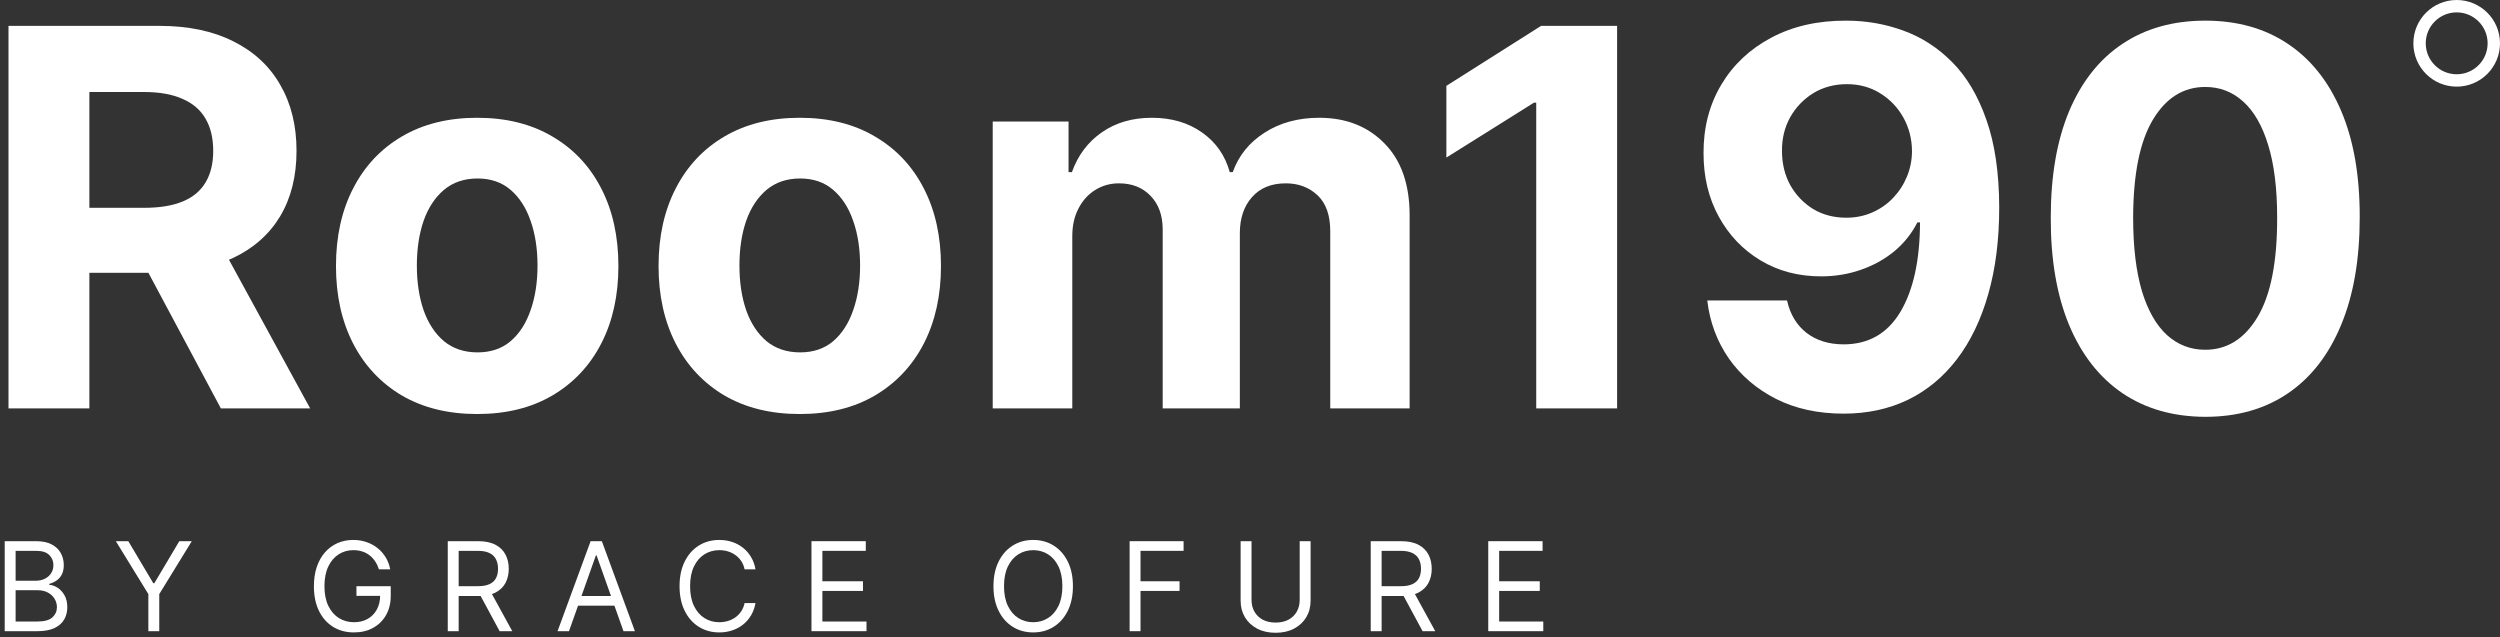
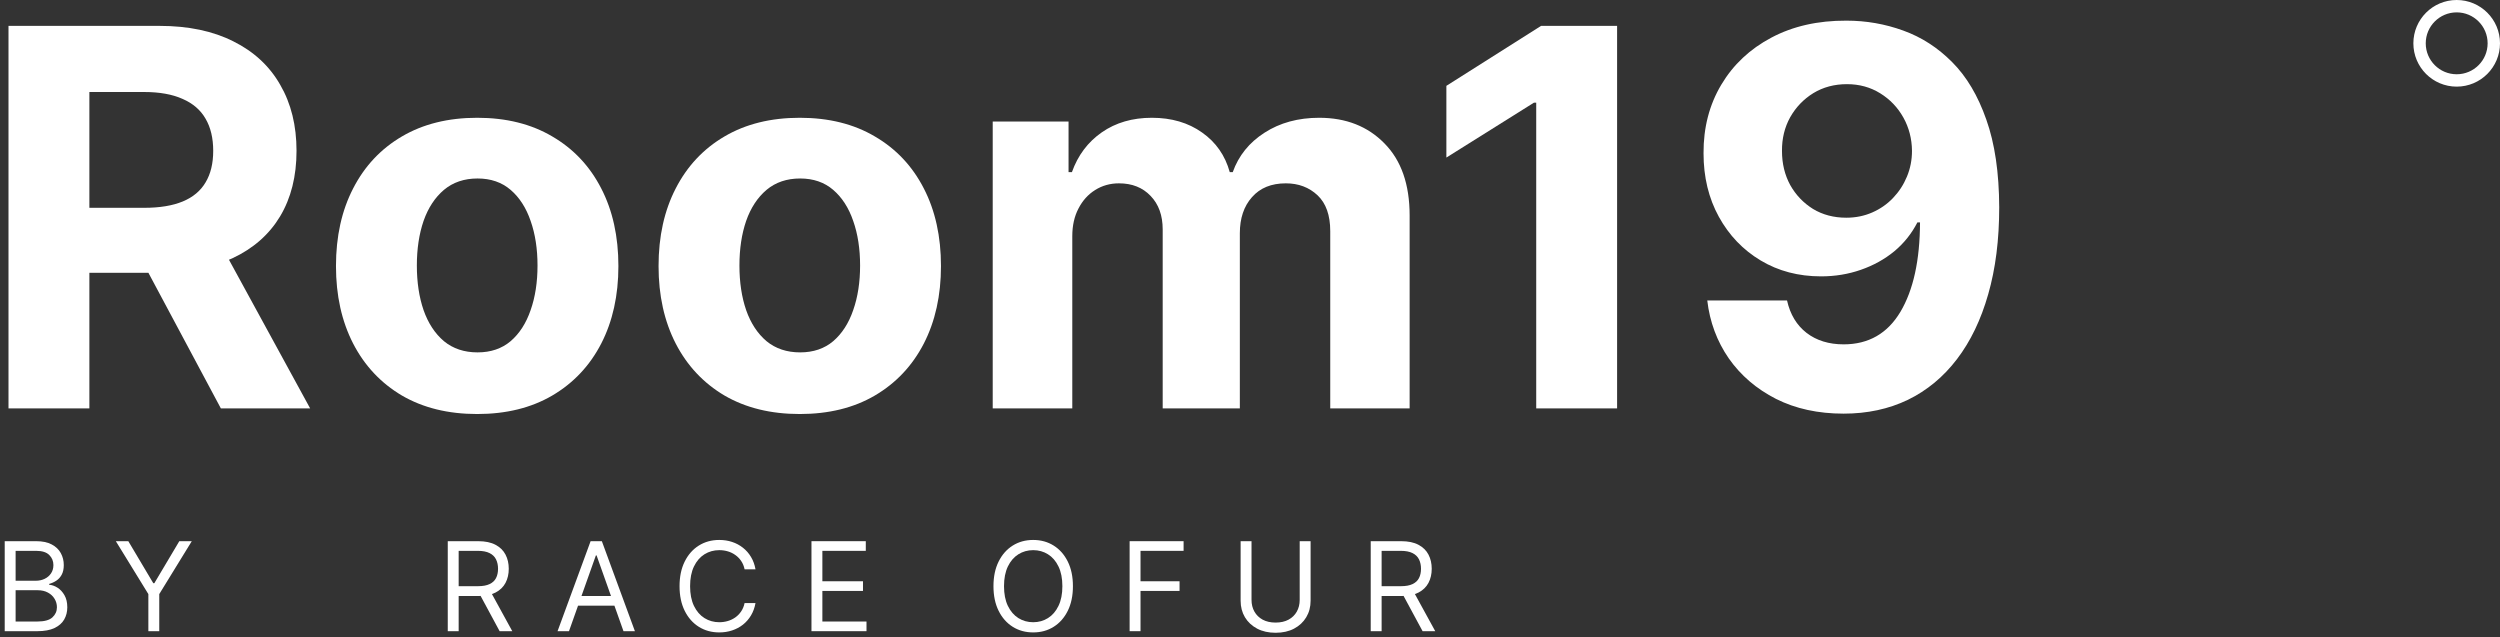
<svg xmlns="http://www.w3.org/2000/svg" width="404" height="103" viewBox="0 0 404 103" fill="none">
  <rect x="0" y="0" width="404" height="103" fill="#333333" stroke="none" />
  <path d="M1.373 66V4.182H25.762C30.431 4.182 34.415 5.017 37.715 6.687C41.035 8.337 43.561 10.682 45.291 13.72C47.042 16.739 47.918 20.291 47.918 24.375C47.918 28.481 47.032 32.012 45.261 34.97C43.49 37.908 40.925 40.162 37.564 41.732C34.224 43.301 30.179 44.086 25.43 44.086H9.1V33.582H23.317C25.812 33.582 27.885 33.24 29.535 32.556C31.185 31.871 32.413 30.845 33.218 29.477C34.043 28.108 34.455 26.408 34.455 24.375C34.455 22.323 34.043 20.592 33.218 19.184C32.413 17.775 31.175 16.709 29.505 15.984C27.855 15.24 25.772 14.867 23.257 14.867H14.443V66H1.373ZM34.757 37.868L50.121 66H35.693L20.661 37.868H34.757Z" fill="white" />
  <path d="M77.114 66.906C72.425 66.906 68.37 65.909 64.949 63.917C61.548 61.905 58.922 59.108 57.071 55.526C55.22 51.924 54.294 47.748 54.294 42.999C54.294 38.21 55.22 34.025 57.071 30.443C58.922 26.84 61.548 24.043 64.949 22.051C68.37 20.039 72.425 19.033 77.114 19.033C81.802 19.033 85.847 20.039 89.248 22.051C92.669 24.043 95.305 26.84 97.156 30.443C99.008 34.025 99.933 38.21 99.933 42.999C99.933 47.748 99.008 51.924 97.156 55.526C95.305 59.108 92.669 61.905 89.248 63.917C85.847 65.909 81.802 66.906 77.114 66.906ZM77.174 56.945C79.307 56.945 81.088 56.341 82.517 55.134C83.945 53.906 85.022 52.236 85.746 50.123C86.491 48.01 86.863 45.605 86.863 42.909C86.863 40.212 86.491 37.808 85.746 35.695C85.022 33.582 83.945 31.912 82.517 30.684C81.088 29.456 79.307 28.843 77.174 28.843C75.021 28.843 73.21 29.456 71.741 30.684C70.292 31.912 69.195 33.582 68.451 35.695C67.726 37.808 67.364 40.212 67.364 42.909C67.364 45.605 67.726 48.01 68.451 50.123C69.195 52.236 70.292 53.906 71.741 55.134C73.21 56.341 75.021 56.945 77.174 56.945Z" fill="white" />
  <path d="M129.243 66.906C124.554 66.906 120.499 65.909 117.078 63.917C113.677 61.905 111.051 59.108 109.2 55.526C107.349 51.924 106.423 47.748 106.423 42.999C106.423 38.21 107.349 34.025 109.2 30.443C111.051 26.84 113.677 24.043 117.078 22.051C120.499 20.039 124.554 19.033 129.243 19.033C133.931 19.033 137.976 20.039 141.377 22.051C144.798 24.043 147.434 26.84 149.285 30.443C151.137 34.025 152.062 38.21 152.062 42.999C152.062 47.748 151.137 51.924 149.285 55.526C147.434 59.108 144.798 61.905 141.377 63.917C137.976 65.909 133.931 66.906 129.243 66.906ZM129.303 56.945C131.436 56.945 133.217 56.341 134.646 55.134C136.074 53.906 137.151 52.236 137.875 50.123C138.62 48.01 138.992 45.605 138.992 42.909C138.992 40.212 138.62 37.808 137.875 35.695C137.151 33.582 136.074 31.912 134.646 30.684C133.217 29.456 131.436 28.843 129.303 28.843C127.15 28.843 125.339 29.456 123.87 30.684C122.421 31.912 121.324 33.582 120.58 35.695C119.855 37.808 119.493 40.212 119.493 42.909C119.493 45.605 119.855 48.01 120.58 50.123C121.324 52.236 122.421 53.906 123.87 55.134C125.339 56.341 127.15 56.945 129.303 56.945Z" fill="white" />
  <path d="M160.423 66V19.637H172.678V27.817H173.222C174.188 25.1 175.797 22.957 178.051 21.387C180.305 19.818 183.002 19.033 186.141 19.033C189.32 19.033 192.027 19.828 194.26 21.417C196.494 22.987 197.983 25.12 198.728 27.817H199.211C200.156 25.16 201.867 23.037 204.342 21.448C206.837 19.838 209.785 19.033 213.186 19.033C217.513 19.033 221.024 20.411 223.721 23.168C226.437 25.905 227.796 29.789 227.796 34.819V66H214.967V37.355C214.967 34.779 214.283 32.847 212.915 31.559C211.546 30.271 209.836 29.628 207.783 29.628C205.449 29.628 203.628 30.372 202.32 31.861C201.012 33.33 200.358 35.272 200.358 37.687V66H187.891V37.083C187.891 34.809 187.237 32.998 185.929 31.65C184.642 30.302 182.941 29.628 180.828 29.628C179.399 29.628 178.112 29.99 176.965 30.714C175.838 31.419 174.942 32.415 174.278 33.703C173.614 34.97 173.282 36.459 173.282 38.17V66H160.423Z" fill="white" />
  <path d="M261.323 4.182V66H248.253V16.588H247.891L233.734 25.462V13.871L249.038 4.182H261.323Z" fill="white" />
  <path d="M298.382 3.337C301.562 3.337 304.621 3.87 307.559 4.937C310.517 6.003 313.153 7.703 315.467 10.038C317.801 12.372 319.642 15.471 320.991 19.335C322.359 23.178 323.053 27.897 323.073 33.491C323.073 38.743 322.48 43.432 321.293 47.557C320.125 51.662 318.445 55.154 316.252 58.031C314.058 60.909 311.412 63.102 308.313 64.612C305.214 66.101 301.753 66.845 297.93 66.845C293.804 66.845 290.162 66.05 287.003 64.461C283.843 62.851 281.298 60.667 279.366 57.911C277.454 55.134 276.297 52.014 275.895 48.553H288.784C289.287 50.807 290.343 52.558 291.953 53.806C293.563 55.033 295.555 55.647 297.93 55.647C301.954 55.647 305.013 53.896 307.106 50.395C309.199 46.873 310.255 42.054 310.275 35.936H309.853C308.927 37.747 307.679 39.307 306.11 40.615C304.54 41.903 302.739 42.899 300.707 43.603C298.694 44.307 296.551 44.66 294.277 44.66C290.635 44.66 287.385 43.804 284.528 42.094C281.67 40.383 279.416 38.029 277.766 35.031C276.116 32.032 275.291 28.611 275.291 24.768C275.271 20.622 276.227 16.93 278.159 13.69C280.09 10.45 282.787 7.915 286.248 6.084C289.729 4.232 293.774 3.317 298.382 3.337ZM298.473 13.6C296.44 13.6 294.629 14.082 293.04 15.048C291.47 16.014 290.222 17.312 289.297 18.942C288.391 20.572 287.949 22.393 287.969 24.406C287.969 26.438 288.411 28.269 289.297 29.899C290.202 31.509 291.43 32.797 292.979 33.763C294.549 34.709 296.34 35.182 298.352 35.182C299.861 35.182 301.26 34.9 302.548 34.336C303.836 33.773 304.953 32.998 305.898 32.012C306.864 31.006 307.619 29.849 308.162 28.541C308.706 27.233 308.977 25.844 308.977 24.375C308.957 22.424 308.494 20.633 307.589 19.003C306.683 17.373 305.436 16.065 303.846 15.079C302.256 14.092 300.465 13.6 298.473 13.6Z" fill="white" />
-   <path d="M356.367 67.358C351.175 67.338 346.708 66.061 342.965 63.525C339.242 60.989 336.375 57.317 334.362 52.508C332.37 47.698 331.384 41.913 331.404 35.151C331.404 28.41 332.4 22.665 334.393 17.916C336.405 13.167 339.273 9.555 342.995 7.08C346.738 4.584 351.195 3.337 356.367 3.337C361.539 3.337 365.986 4.584 369.709 7.08C373.452 9.575 376.329 13.197 378.342 17.946C380.354 22.675 381.35 28.41 381.33 35.151C381.33 41.933 380.324 47.728 378.311 52.538C376.319 57.347 373.462 61.02 369.739 63.555C366.016 66.091 361.559 67.358 356.367 67.358ZM356.367 56.522C359.909 56.522 362.736 54.741 364.849 51.179C366.962 47.618 368.008 42.275 367.988 35.151C367.988 30.463 367.505 26.559 366.539 23.44C365.594 20.321 364.245 17.976 362.495 16.407C360.764 14.837 358.721 14.052 356.367 14.052C352.846 14.052 350.028 15.813 347.915 19.335C345.802 22.856 344.736 28.128 344.716 35.151C344.716 39.9 345.189 43.865 346.134 47.044C347.1 50.203 348.459 52.578 350.209 54.168C351.96 55.737 354.013 56.522 356.367 56.522Z" fill="white" />
  <circle cx="397" cy="7" r="6" stroke="white" stroke-width="2" />
  <path d="M0.761 102V87.455H5.847C6.86 87.455 7.696 87.63 8.354 87.98C9.012 88.326 9.502 88.792 9.824 89.379C10.146 89.962 10.307 90.608 10.307 91.318C10.307 91.943 10.195 92.46 9.973 92.867C9.755 93.274 9.466 93.596 9.107 93.833C8.751 94.069 8.366 94.245 7.949 94.358V94.5C8.394 94.529 8.841 94.685 9.291 94.969C9.741 95.253 10.117 95.66 10.42 96.191C10.723 96.721 10.875 97.37 10.875 98.136C10.875 98.866 10.709 99.522 10.378 100.104C10.046 100.686 9.523 101.148 8.808 101.489C8.093 101.83 7.163 102 6.017 102H0.761ZM2.523 100.438H6.017C7.168 100.438 7.984 100.215 8.467 99.77C8.955 99.32 9.199 98.776 9.199 98.136C9.199 97.644 9.073 97.19 8.822 96.773C8.571 96.352 8.214 96.015 7.75 95.764C7.286 95.509 6.737 95.381 6.102 95.381H2.523V100.438ZM2.523 93.847H5.79C6.32 93.847 6.798 93.743 7.224 93.534C7.655 93.326 7.996 93.032 8.247 92.654C8.503 92.275 8.631 91.83 8.631 91.318C8.631 90.679 8.408 90.137 7.963 89.692C7.518 89.242 6.812 89.017 5.847 89.017H2.523V93.847Z" fill="white" />
  <path d="M18.719 87.455H20.736L24.77 94.245H24.941L28.975 87.455H30.992L25.736 96.006V102H23.975V96.006L18.719 87.455Z" fill="white" />
-   <path d="M61.238 92C61.082 91.522 60.876 91.094 60.62 90.715C60.369 90.331 60.069 90.004 59.718 89.735C59.373 89.465 58.98 89.259 58.539 89.117C58.099 88.975 57.616 88.904 57.09 88.904C56.229 88.904 55.445 89.126 54.739 89.571C54.034 90.016 53.473 90.672 53.056 91.538C52.64 92.405 52.431 93.468 52.431 94.728C52.431 95.987 52.642 97.05 53.063 97.916C53.485 98.783 54.055 99.439 54.775 99.884C55.495 100.329 56.304 100.551 57.204 100.551C58.037 100.551 58.771 100.374 59.406 100.019C60.045 99.659 60.542 99.152 60.897 98.499C61.257 97.841 61.437 97.067 61.437 96.176L61.977 96.29H57.602V94.728H63.142V96.29C63.142 97.488 62.886 98.529 62.374 99.415C61.868 100.3 61.167 100.987 60.272 101.475C59.382 101.958 58.359 102.199 57.204 102.199C55.916 102.199 54.785 101.896 53.809 101.29C52.839 100.684 52.081 99.822 51.536 98.705C50.997 97.587 50.727 96.261 50.727 94.728C50.727 93.577 50.881 92.542 51.188 91.624C51.501 90.701 51.941 89.915 52.509 89.266C53.078 88.617 53.75 88.12 54.526 87.774C55.303 87.429 56.158 87.256 57.09 87.256C57.857 87.256 58.572 87.372 59.235 87.604C59.903 87.831 60.497 88.156 61.018 88.577C61.544 88.993 61.981 89.493 62.332 90.076C62.682 90.653 62.924 91.295 63.056 92H61.238Z" fill="white" />
  <path d="M72.358 102V87.455H77.273C78.409 87.455 79.342 87.649 80.071 88.037C80.8 88.421 81.34 88.949 81.691 89.621C82.041 90.293 82.216 91.058 82.216 91.915C82.216 92.772 82.041 93.532 81.691 94.195C81.34 94.858 80.803 95.379 80.078 95.757C79.354 96.131 78.428 96.318 77.301 96.318H73.324V94.728H77.245C78.021 94.728 78.646 94.614 79.12 94.386C79.598 94.159 79.944 93.837 80.156 93.421C80.374 92.999 80.483 92.497 80.483 91.915C80.483 91.333 80.374 90.824 80.156 90.388C79.939 89.952 79.591 89.616 79.112 89.379C78.634 89.138 78.002 89.017 77.216 89.017H74.12V102H72.358ZM79.205 95.466L82.784 102H80.739L77.216 95.466H79.205Z" fill="white" />
  <path d="M91.948 102H90.101L95.442 87.455H97.26L102.601 102H100.755L96.408 89.756H96.294L91.948 102ZM92.63 96.318H100.073V97.881H92.63V96.318Z" fill="white" />
  <path d="M122.088 92H120.326C120.222 91.493 120.04 91.049 119.78 90.665C119.524 90.281 119.211 89.96 118.842 89.699C118.477 89.434 118.073 89.235 117.628 89.103C117.182 88.97 116.718 88.904 116.235 88.904C115.355 88.904 114.557 89.126 113.842 89.571C113.132 90.016 112.566 90.672 112.145 91.538C111.728 92.405 111.52 93.468 111.52 94.728C111.52 95.987 111.728 97.05 112.145 97.916C112.566 98.783 113.132 99.439 113.842 99.884C114.557 100.329 115.355 100.551 116.235 100.551C116.718 100.551 117.182 100.485 117.628 100.352C118.073 100.22 118.477 100.023 118.842 99.763C119.211 99.498 119.524 99.174 119.78 98.79C120.04 98.402 120.222 97.957 120.326 97.455H122.088C121.955 98.198 121.714 98.863 121.363 99.451C121.013 100.038 120.577 100.537 120.057 100.949C119.536 101.356 118.951 101.666 118.302 101.879C117.658 102.093 116.969 102.199 116.235 102.199C114.995 102.199 113.892 101.896 112.926 101.29C111.96 100.684 111.2 99.822 110.646 98.705C110.092 97.587 109.815 96.261 109.815 94.728C109.815 93.193 110.092 91.868 110.646 90.75C111.2 89.633 111.96 88.771 112.926 88.165C113.892 87.559 114.995 87.256 116.235 87.256C116.969 87.256 117.658 87.362 118.302 87.576C118.951 87.788 119.536 88.101 120.057 88.513C120.577 88.92 121.013 89.417 121.363 90.004C121.714 90.587 121.955 91.252 122.088 92Z" fill="white" />
  <path d="M131.134 102V87.455H139.912V89.017H132.895V93.932H139.458V95.495H132.895V100.438H140.026V102H131.134Z" fill="white" />
  <path d="M173.385 94.728C173.385 96.261 173.108 97.587 172.554 98.705C172 99.822 171.24 100.684 170.274 101.29C169.308 101.896 168.205 102.199 166.964 102.199C165.724 102.199 164.621 101.896 163.655 101.29C162.689 100.684 161.929 99.822 161.375 98.705C160.821 97.587 160.544 96.261 160.544 94.728C160.544 93.193 160.821 91.868 161.375 90.75C161.929 89.633 162.689 88.771 163.655 88.165C164.621 87.559 165.724 87.256 166.964 87.256C168.205 87.256 169.308 87.559 170.274 88.165C171.24 88.771 172 89.633 172.554 90.75C173.108 91.868 173.385 93.193 173.385 94.728ZM171.68 94.728C171.68 93.468 171.47 92.405 171.048 91.538C170.632 90.672 170.066 90.016 169.351 89.571C168.641 89.126 167.845 88.904 166.964 88.904C166.084 88.904 165.286 89.126 164.571 89.571C163.861 90.016 163.295 90.672 162.874 91.538C162.457 92.405 162.249 93.468 162.249 94.728C162.249 95.987 162.457 97.05 162.874 97.916C163.295 98.783 163.861 99.439 164.571 99.884C165.286 100.329 166.084 100.551 166.964 100.551C167.845 100.551 168.641 100.329 169.351 99.884C170.066 99.439 170.632 98.783 171.048 97.916C171.47 97.05 171.68 95.987 171.68 94.728Z" fill="white" />
  <path d="M182.547 102V87.455H191.268V89.017H184.308V93.932H190.615V95.495H184.308V102H182.547Z" fill="white" />
  <path d="M210.03 87.455H211.792V97.085C211.792 98.08 211.557 98.968 211.088 99.749C210.624 100.525 209.969 101.138 209.121 101.588C208.274 102.033 207.279 102.256 206.138 102.256C204.997 102.256 204.003 102.033 203.155 101.588C202.308 101.138 201.65 100.525 201.181 99.749C200.717 98.968 200.485 98.08 200.485 97.085V87.455H202.246V96.943C202.246 97.654 202.402 98.286 202.715 98.84C203.027 99.389 203.472 99.822 204.05 100.139C204.633 100.452 205.329 100.608 206.138 100.608C206.948 100.608 207.644 100.452 208.226 100.139C208.809 99.822 209.254 99.389 209.561 98.84C209.874 98.286 210.03 97.654 210.03 96.943V87.455Z" fill="white" />
  <path d="M221.509 102V87.455H226.424C227.56 87.455 228.493 87.649 229.222 88.037C229.951 88.421 230.491 88.949 230.841 89.621C231.192 90.293 231.367 91.058 231.367 91.915C231.367 92.772 231.192 93.532 230.841 94.195C230.491 94.858 229.954 95.379 229.229 95.757C228.505 96.131 227.579 96.318 226.452 96.318H222.475V94.728H226.395C227.172 94.728 227.797 94.614 228.27 94.386C228.749 94.159 229.094 93.837 229.307 93.421C229.525 92.999 229.634 92.497 229.634 91.915C229.634 91.333 229.525 90.824 229.307 90.388C229.089 89.952 228.741 89.616 228.263 89.379C227.785 89.138 227.153 89.017 226.367 89.017H223.27V102H221.509ZM228.356 95.466L231.935 102H229.89L226.367 95.466H228.356Z" fill="white" />
-   <path d="M240.502 102V87.455H249.28V89.017H242.263V93.932H248.826V95.495H242.263V100.438H249.394V102H240.502Z" fill="white" />
</svg>